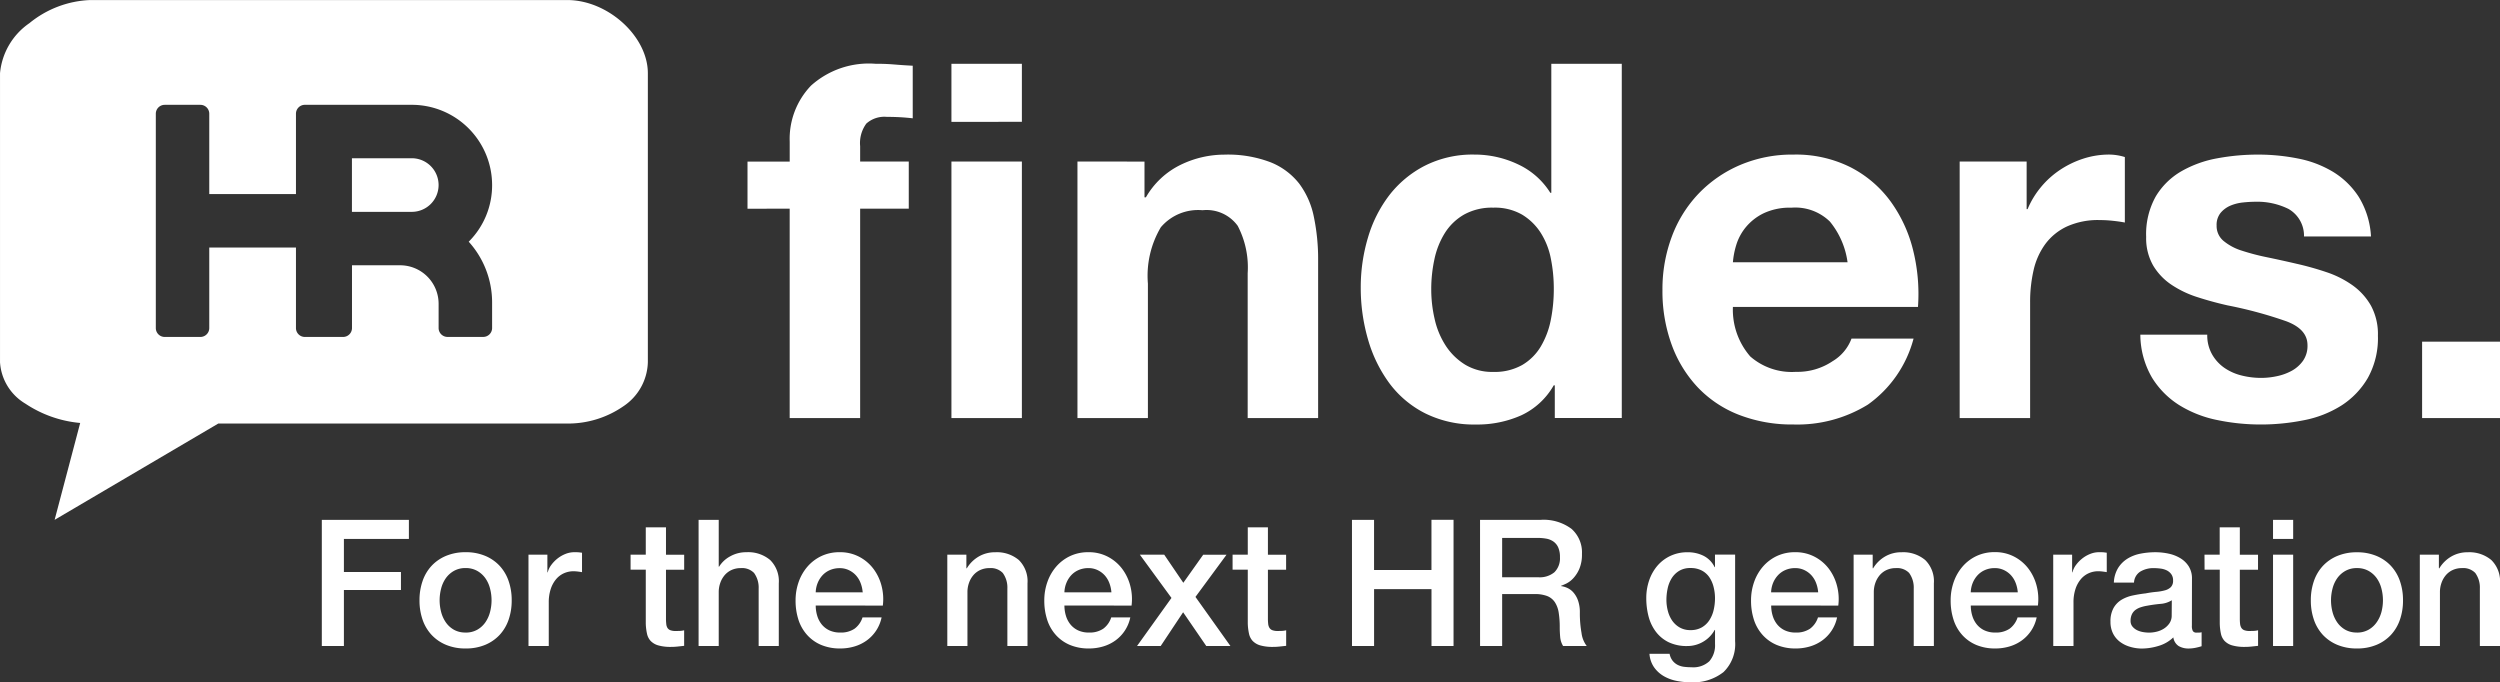
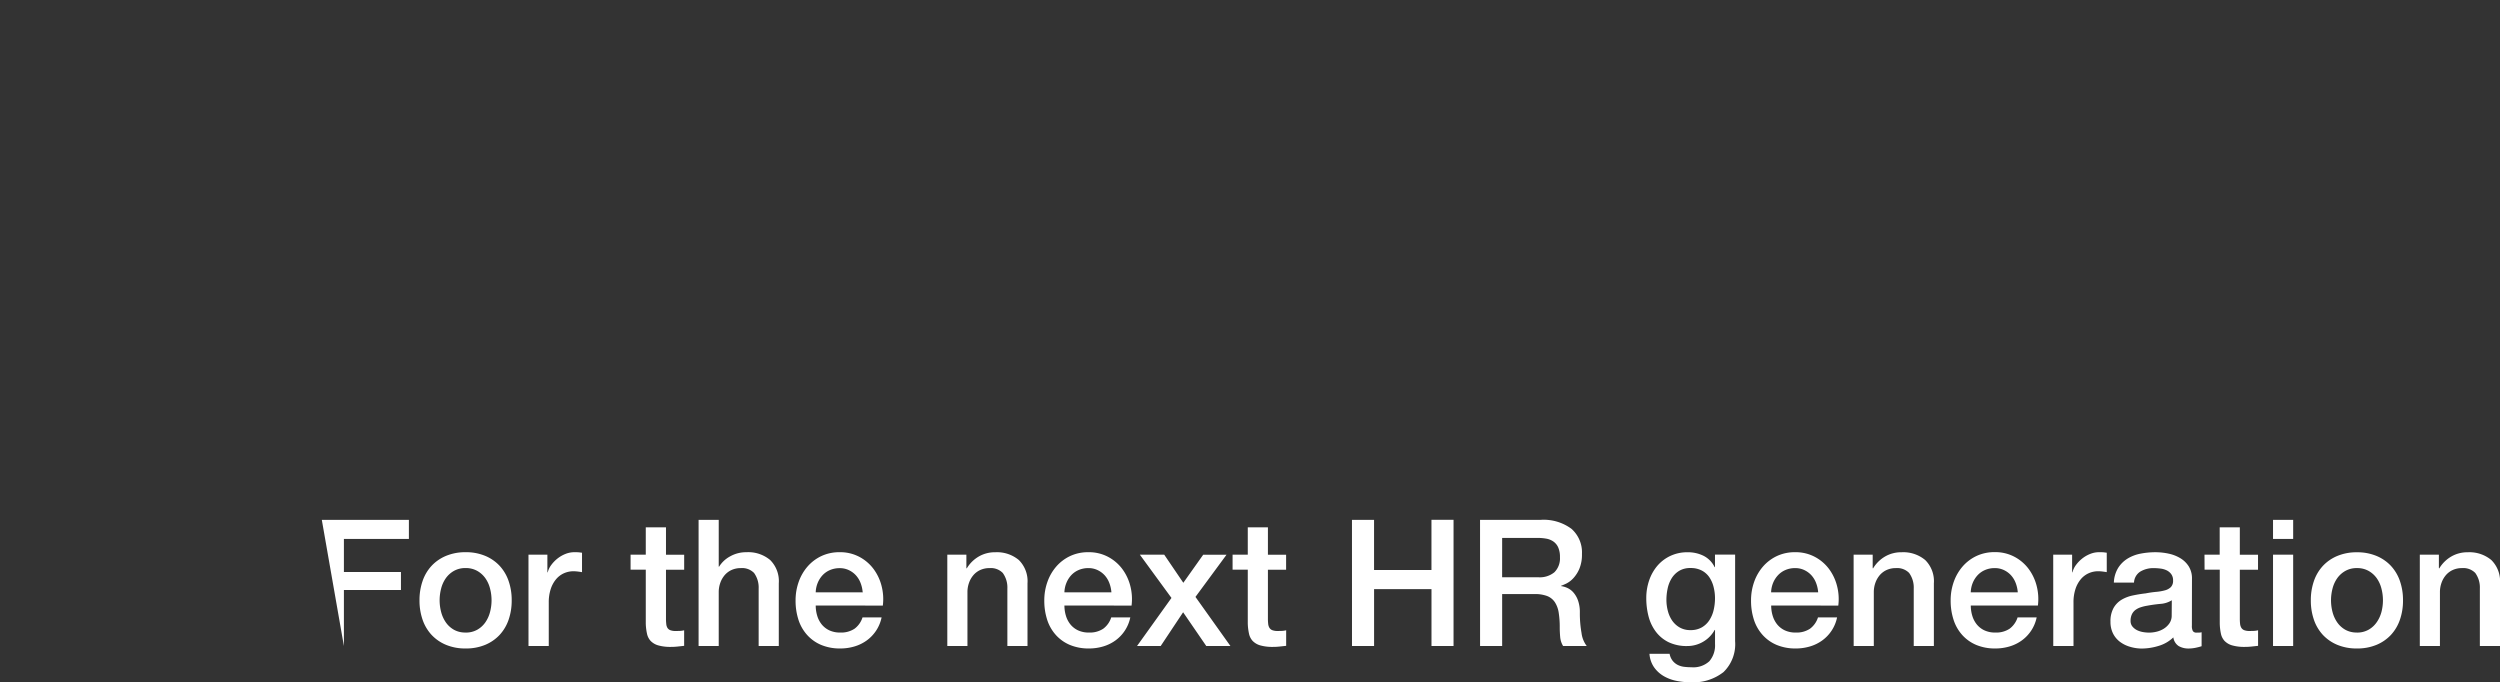
<svg xmlns="http://www.w3.org/2000/svg" width="175.901" height="48.001" viewBox="0 0 175.901 48.001">
  <rect x="0" y="0" width="175.901" height="48.001" fill="#333333" stroke="none" />
  <g id="Logo_HR_finders" data-name="Logo HR finders" transform="translate(-64 -34.318)">
-     <path id="Path_303" data-name="Path 303" d="M2.967-7.656V7.077H7.925V-7.656h3.421v-3.317H7.925v-1.082a2.315,2.315,0,0,1,.436-1.588,1.9,1.9,0,0,1,1.449-.471,15.235,15.235,0,0,1,1.815.1v-3.7Q11-17.745,10.334-17.8T9.007-17.85a6.083,6.083,0,0,0-4.538,1.536,5.408,5.408,0,0,0-1.5,3.945v1.4H0v3.317Zm11.381-3.317V7.077h4.957V-10.973Zm4.957-2.793V-17.85H14.348v4.085Zm3.91,2.793V7.077h4.957V-2.384a6.7,6.7,0,0,1,.908-3.962,3.435,3.435,0,0,1,2.933-1.2,2.7,2.7,0,0,1,2.479,1.1,6.325,6.325,0,0,1,.7,3.334V7.077h4.957v-11.1a14.547,14.547,0,0,0-.3-3.055,5.81,5.81,0,0,0-1.03-2.339,4.839,4.839,0,0,0-2.007-1.5,8.419,8.419,0,0,0-3.264-.541,7.067,7.067,0,0,0-3.072.716,5.688,5.688,0,0,0-2.444,2.287h-.1v-2.514ZM56.731-2A11.011,11.011,0,0,1,56.521.164a5.866,5.866,0,0,1-.7,1.868,3.713,3.713,0,0,1-1.309,1.309,3.932,3.932,0,0,1-2.042.489A3.684,3.684,0,0,1,50.5,3.324,4.355,4.355,0,0,1,49.137,2,5.72,5.72,0,0,1,48.352.129a9.191,9.191,0,0,1-.244-2.095,9.952,9.952,0,0,1,.227-2.147,5.709,5.709,0,0,1,.733-1.833,3.864,3.864,0,0,1,1.344-1.292,4.027,4.027,0,0,1,2.06-.489,3.837,3.837,0,0,1,2.025.489,4.029,4.029,0,0,1,1.309,1.274,5.247,5.247,0,0,1,.716,1.815A10.749,10.749,0,0,1,56.731-2Zm.07,6.773v2.3h4.713V-17.85H56.556v9.077h-.07A5.322,5.322,0,0,0,54.2-10.781a7.1,7.1,0,0,0-3.055-.681,7.425,7.425,0,0,0-3.491.786,7.485,7.485,0,0,0-2.5,2.077,9.119,9.119,0,0,0-1.5,2.985,12.183,12.183,0,0,0-.506,3.509,12.97,12.97,0,0,0,.506,3.631,9.665,9.665,0,0,0,1.5,3.09,7.148,7.148,0,0,0,2.531,2.13,7.717,7.717,0,0,0,3.561.785,7.6,7.6,0,0,0,3.194-.646,5.114,5.114,0,0,0,2.287-2.112ZM77.4-3.886H69.333a5.691,5.691,0,0,1,.227-1.187,3.645,3.645,0,0,1,.663-1.257,3.755,3.755,0,0,1,1.257-.995,4.313,4.313,0,0,1,1.972-.4,3.482,3.482,0,0,1,2.706.978A5.73,5.73,0,0,1,77.4-3.886ZM69.333-.744H82.355a12.742,12.742,0,0,0-.349-4.015A9.827,9.827,0,0,0,80.418-8.18a8.013,8.013,0,0,0-2.81-2.391,8.582,8.582,0,0,0-4.015-.89,9.348,9.348,0,0,0-3.753.733,8.873,8.873,0,0,0-2.915,2.007A8.848,8.848,0,0,0,65.039-5.7a10.527,10.527,0,0,0-.663,3.77,10.989,10.989,0,0,0,.646,3.84,8.721,8.721,0,0,0,1.833,3,7.985,7.985,0,0,0,2.9,1.938,10.309,10.309,0,0,0,3.84.681,9.454,9.454,0,0,0,5.237-1.4,8.284,8.284,0,0,0,3.212-4.643H77.677a3.114,3.114,0,0,1-1.327,1.588,4.419,4.419,0,0,1-2.583.751,4.432,4.432,0,0,1-3.212-1.082A5.012,5.012,0,0,1,69.333-.744ZM85.288-10.973V7.077h4.957V-1.058a9.977,9.977,0,0,1,.244-2.269,4.969,4.969,0,0,1,.82-1.833A3.991,3.991,0,0,1,92.829-6.4a5.281,5.281,0,0,1,2.3-.454,8.853,8.853,0,0,1,.943.052q.489.052.838.122v-4.608a3.866,3.866,0,0,0-1.082-.175,5.92,5.92,0,0,0-1.815.279,6.653,6.653,0,0,0-1.641.785,6.175,6.175,0,0,0-1.362,1.222,6.1,6.1,0,0,0-.943,1.554H90v-3.351ZM102.708,1.211H98a6.069,6.069,0,0,0,.82,3.02,5.99,5.99,0,0,0,1.92,1.938,8.109,8.109,0,0,0,2.671,1.047,14.956,14.956,0,0,0,3.072.314,15.36,15.36,0,0,0,3.02-.3,7.656,7.656,0,0,0,2.636-1.03A5.727,5.727,0,0,0,114,4.266a5.755,5.755,0,0,0,.716-2.985,4.2,4.2,0,0,0-.489-2.112,4.474,4.474,0,0,0-1.292-1.431,6.948,6.948,0,0,0-1.833-.925,20.942,20.942,0,0,0-2.112-.593q-1.047-.244-2.06-.454a15.929,15.929,0,0,1-1.8-.471,3.768,3.768,0,0,1-1.274-.681,1.359,1.359,0,0,1-.489-1.082,1.337,1.337,0,0,1,.279-.89,1.833,1.833,0,0,1,.681-.506,3.03,3.03,0,0,1,.89-.227,8.557,8.557,0,0,1,.908-.052,4.947,4.947,0,0,1,2.3.506A2.169,2.169,0,0,1,109.516-5.7h4.713a5.922,5.922,0,0,0-.855-2.775,5.65,5.65,0,0,0-1.8-1.763,7.526,7.526,0,0,0-2.461-.943,14.3,14.3,0,0,0-2.845-.279,15.5,15.5,0,0,0-2.863.262,7.883,7.883,0,0,0-2.514.908,5.018,5.018,0,0,0-1.8,1.763,5.43,5.43,0,0,0-.681,2.863A3.858,3.858,0,0,0,98.9-3.659,4.244,4.244,0,0,0,100.195-2.3a7.217,7.217,0,0,0,1.833.873q1.03.332,2.112.576A29.63,29.63,0,0,1,108.277.269q1.484.559,1.484,1.676a1.834,1.834,0,0,1-.314,1.1,2.381,2.381,0,0,1-.785.7,3.741,3.741,0,0,1-1.047.384,5.3,5.3,0,0,1-1.1.122,5.67,5.67,0,0,1-1.414-.175,3.667,3.667,0,0,1-1.2-.541,2.9,2.9,0,0,1-.855-.943A2.719,2.719,0,0,1,102.708,1.211Zm15.117.489V7.077h5.481V1.7Z" transform="translate(116.595 56.656)" fill="#fff" />
    <g id="Group_1" data-name="Group 1" transform="translate(64 34.319)">
-       <path id="Subtraction_4" data-name="Subtraction 4" d="M-1162.158-6348.422v0l1.8-6.819a8.278,8.278,0,0,1-3.856-1.359,3.653,3.653,0,0,1-1.785-2.91v-20.338a4.8,4.8,0,0,1,2.068-3.523,7.192,7.192,0,0,1,4.282-1.627h33.556c2.864,0,5.676,2.551,5.676,5.15v20.338a3.843,3.843,0,0,1-1.731,3.1,6.837,6.837,0,0,1-3.945,1.21h-24.549l-11.513,6.774Zm20.92-17.914h3.391a2.711,2.711,0,0,1,2.708,2.708v1.708a.626.626,0,0,0,.625.625H-1132a.626.626,0,0,0,.625-.625v-1.8a6.373,6.373,0,0,0-1.646-4.275,5.6,5.6,0,0,0,1.646-3.985,5.652,5.652,0,0,0-5.645-5.646h-7.531a.626.626,0,0,0-.625.625v5.655h-6.1V-6377a.626.626,0,0,0-.625-.625h-2.511a.626.626,0,0,0-.625.625v15.082a.626.626,0,0,0,.625.625h2.511a.626.626,0,0,0,.625-.625v-5.666h6.1v5.666a.626.626,0,0,0,.625.625h2.692a.626.626,0,0,0,.625-.625v-4.416Zm4.214-3.759h-4.214v-3.772h4.214a1.887,1.887,0,0,1,1.884,1.886A1.887,1.887,0,0,1-1137.024-6370.095Z" transform="translate(1166 6385)" fill="#fff" />
-     </g>
-     <path id="Path_304" data-name="Path 304" d="M.684-6.426H6.811v1.342H2.238V-2.76H6.252v1.268H2.238v3.94H.684ZM10.8,2.622a3.5,3.5,0,0,1-1.373-.255,2.929,2.929,0,0,1-1.019-.7A3,3,0,0,1,7.775.6,4.114,4.114,0,0,1,7.557-.771a4.075,4.075,0,0,1,.218-1.355,3,3,0,0,1,.634-1.069,2.929,2.929,0,0,1,1.019-.7A3.5,3.5,0,0,1,10.8-4.152a3.5,3.5,0,0,1,1.373.255,2.929,2.929,0,0,1,1.019.7,3,3,0,0,1,.634,1.069,4.075,4.075,0,0,1,.218,1.355A4.114,4.114,0,0,1,13.827.6a3,3,0,0,1-.634,1.069,2.929,2.929,0,0,1-1.019.7A3.5,3.5,0,0,1,10.8,2.622Zm0-1.119a1.626,1.626,0,0,0,.82-.2,1.729,1.729,0,0,0,.572-.522,2.278,2.278,0,0,0,.329-.727,3.253,3.253,0,0,0,.106-.827,3.277,3.277,0,0,0-.106-.82,2.2,2.2,0,0,0-.329-.727,1.756,1.756,0,0,0-.572-.516,1.626,1.626,0,0,0-.82-.2,1.626,1.626,0,0,0-.82.2,1.756,1.756,0,0,0-.572.516,2.2,2.2,0,0,0-.329.727,3.277,3.277,0,0,0-.106.82A3.253,3.253,0,0,0,9.08.056a2.278,2.278,0,0,0,.329.727,1.729,1.729,0,0,0,.572.522A1.626,1.626,0,0,0,10.8,1.5Zm4.425-5.481h1.33v1.243h.025a1.434,1.434,0,0,1,.242-.51,2.363,2.363,0,0,1,.435-.454,2.2,2.2,0,0,1,.566-.329,1.693,1.693,0,0,1,.634-.124,3.074,3.074,0,0,1,.342.012l.193.025v1.367q-.149-.025-.3-.044a2.555,2.555,0,0,0-.3-.019,1.629,1.629,0,0,0-.677.143,1.556,1.556,0,0,0-.553.423,2.071,2.071,0,0,0-.373.69,2.985,2.985,0,0,0-.137.945V2.448H15.226Zm7.184,0h1.069V-5.9H24.9v1.926h1.28v1.056H24.9V.509a3.421,3.421,0,0,0,.019.385A.665.665,0,0,0,25,1.168a.416.416,0,0,0,.205.168,1.009,1.009,0,0,0,.373.056q.149,0,.3-.006a1.481,1.481,0,0,0,.3-.044V2.436l-.46.05a4.163,4.163,0,0,1-.46.025,3.137,3.137,0,0,1-.9-.106,1.2,1.2,0,0,1-.534-.311,1.072,1.072,0,0,1-.261-.516A3.881,3.881,0,0,1,23.478.87V-2.921H22.409Zm4.785-2.448h1.417v3.294h.025a2.064,2.064,0,0,1,.777-.727,2.292,2.292,0,0,1,1.15-.292,2.4,2.4,0,0,1,1.665.547,2.093,2.093,0,0,1,.609,1.641V2.448H31.42V-1.591a1.746,1.746,0,0,0-.323-1.1,1.174,1.174,0,0,0-.932-.342,1.539,1.539,0,0,0-.646.131,1.4,1.4,0,0,0-.485.36A1.694,1.694,0,0,0,28.723-2a1.93,1.93,0,0,0-.112.659V2.448H27.194Zm11.546,5.1a2.285,2.285,0,0,0-.143-.646,1.722,1.722,0,0,0-.323-.541,1.6,1.6,0,0,0-.5-.373,1.465,1.465,0,0,0-.653-.143,1.7,1.7,0,0,0-.677.131,1.549,1.549,0,0,0-.522.36A1.783,1.783,0,0,0,35.578-2a1.886,1.886,0,0,0-.143.671ZM35.435-.4a2.468,2.468,0,0,0,.106.721,1.776,1.776,0,0,0,.317.609,1.528,1.528,0,0,0,.534.416,1.763,1.763,0,0,0,.771.155,1.7,1.7,0,0,0,1-.267,1.58,1.58,0,0,0,.566-.8h1.342a2.672,2.672,0,0,1-.385.932,2.681,2.681,0,0,1-.659.69,2.843,2.843,0,0,1-.864.423,3.477,3.477,0,0,1-1,.143,3.4,3.4,0,0,1-1.342-.249,2.775,2.775,0,0,1-.988-.7A2.954,2.954,0,0,1,34.223.609a4.342,4.342,0,0,1-.205-1.367,3.868,3.868,0,0,1,.217-1.3,3.325,3.325,0,0,1,.621-1.081,2.972,2.972,0,0,1,.976-.74,2.959,2.959,0,0,1,1.293-.273,2.88,2.88,0,0,1,1.361.317,2.986,2.986,0,0,1,1,.839,3.4,3.4,0,0,1,.578,1.2,3.676,3.676,0,0,1,.093,1.4Zm9.259-3.579h1.342v.945l.025.025a2.376,2.376,0,0,1,.845-.839,2.252,2.252,0,0,1,1.156-.3,2.4,2.4,0,0,1,1.665.547,2.093,2.093,0,0,1,.609,1.641V2.448H48.92V-1.591a1.746,1.746,0,0,0-.323-1.1,1.174,1.174,0,0,0-.932-.342,1.539,1.539,0,0,0-.646.131,1.4,1.4,0,0,0-.485.36A1.694,1.694,0,0,0,46.223-2a1.93,1.93,0,0,0-.112.659V2.448H44.694ZM56.24-1.33a2.285,2.285,0,0,0-.143-.646,1.722,1.722,0,0,0-.323-.541,1.6,1.6,0,0,0-.5-.373,1.465,1.465,0,0,0-.653-.143,1.7,1.7,0,0,0-.677.131,1.549,1.549,0,0,0-.522.36A1.783,1.783,0,0,0,53.077-2a1.886,1.886,0,0,0-.143.671ZM52.934-.4a2.468,2.468,0,0,0,.106.721,1.776,1.776,0,0,0,.317.609,1.528,1.528,0,0,0,.534.416,1.763,1.763,0,0,0,.771.155,1.7,1.7,0,0,0,1-.267,1.58,1.58,0,0,0,.566-.8H57.57a2.672,2.672,0,0,1-.385.932,2.681,2.681,0,0,1-.659.69,2.843,2.843,0,0,1-.864.423,3.477,3.477,0,0,1-1,.143,3.4,3.4,0,0,1-1.342-.249,2.775,2.775,0,0,1-.988-.7A2.954,2.954,0,0,1,51.723.609a4.342,4.342,0,0,1-.205-1.367,3.868,3.868,0,0,1,.218-1.3,3.325,3.325,0,0,1,.621-1.081,2.972,2.972,0,0,1,.976-.74,2.959,2.959,0,0,1,1.293-.273,2.88,2.88,0,0,1,1.361.317,2.986,2.986,0,0,1,1,.839,3.4,3.4,0,0,1,.578,1.2,3.676,3.676,0,0,1,.093,1.4Zm7.532-.534L58.241-3.978h1.715L61.3-2l1.4-1.976h1.641l-2.187,2.97,2.461,3.455h-1.7L61.286.074,59.708,2.448H58.043Zm4.3-3.045h1.069V-5.9h1.417v1.926h1.28v1.056h-1.28V.509a3.422,3.422,0,0,0,.019.385.665.665,0,0,0,.087.273.416.416,0,0,0,.205.168,1.009,1.009,0,0,0,.373.056q.149,0,.3-.006a1.481,1.481,0,0,0,.3-.044V2.436l-.46.05a4.162,4.162,0,0,1-.46.025,3.136,3.136,0,0,1-.9-.106,1.2,1.2,0,0,1-.534-.311,1.072,1.072,0,0,1-.261-.516A3.881,3.881,0,0,1,65.835.87V-2.921H64.766Zm8.4-2.448h1.554V-2.9h4.039v-3.53h1.554V2.448H78.761v-4H74.722v4H73.168Zm9.011,0h4.238a3.288,3.288,0,0,1,2.2.634,2.209,2.209,0,0,1,.733,1.765,2.577,2.577,0,0,1-.186,1.05,2.292,2.292,0,0,1-.435.671,1.7,1.7,0,0,1-.491.367q-.242.112-.354.149v.025a1.585,1.585,0,0,1,.429.124,1.265,1.265,0,0,1,.429.317,1.726,1.726,0,0,1,.329.566,2.5,2.5,0,0,1,.131.87,7.873,7.873,0,0,0,.118,1.423,1.872,1.872,0,0,0,.367.914H88.021a1.45,1.45,0,0,1-.205-.634q-.031-.348-.031-.671A6.4,6.4,0,0,0,87.71.093a1.831,1.831,0,0,0-.273-.733,1.157,1.157,0,0,0-.541-.429,2.386,2.386,0,0,0-.876-.137H83.733V2.448H82.179Zm1.554,4.039h2.548a1.617,1.617,0,0,0,1.131-.354A1.374,1.374,0,0,0,87.8-3.8a1.644,1.644,0,0,0-.124-.69,1,1,0,0,0-.342-.416,1.256,1.256,0,0,0-.5-.2,3.3,3.3,0,0,0-.578-.05H83.733Zm16.393,4.5a2.735,2.735,0,0,1-.814,2.169A3.445,3.445,0,0,1,96.969,5a4.9,4.9,0,0,1-.976-.1,2.9,2.9,0,0,1-.895-.336,2.157,2.157,0,0,1-.677-.621,1.889,1.889,0,0,1-.323-.945h1.417a1.134,1.134,0,0,0,.211.485,1.089,1.089,0,0,0,.354.292,1.347,1.347,0,0,0,.454.137,4.21,4.21,0,0,0,.522.031,1.652,1.652,0,0,0,1.255-.423,1.712,1.712,0,0,0,.4-1.218V1.317h-.025a2.155,2.155,0,0,1-.814.833,2.185,2.185,0,0,1-1.112.3,2.936,2.936,0,0,1-1.311-.267,2.494,2.494,0,0,1-.895-.733A3.047,3.047,0,0,1,94.036.373a5.073,5.073,0,0,1-.162-1.305,3.792,3.792,0,0,1,.2-1.23,3.137,3.137,0,0,1,.572-1.025,2.738,2.738,0,0,1,.914-.7,2.781,2.781,0,0,1,1.224-.261A2.466,2.466,0,0,1,97.9-3.9a1.729,1.729,0,0,1,.783.8h.025v-.882h1.417ZM96.982,1.33a1.563,1.563,0,0,0,.8-.193,1.573,1.573,0,0,0,.534-.51,2.243,2.243,0,0,0,.3-.721,3.609,3.609,0,0,0,.093-.814,3.171,3.171,0,0,0-.1-.8,2.138,2.138,0,0,0-.3-.684,1.472,1.472,0,0,0-.534-.472,1.669,1.669,0,0,0-.789-.174,1.491,1.491,0,0,0-.8.2,1.593,1.593,0,0,0-.522.516,2.226,2.226,0,0,0-.286.721,3.8,3.8,0,0,0-.087.8,3.049,3.049,0,0,0,.1.777,2.145,2.145,0,0,0,.3.677,1.625,1.625,0,0,0,.522.485A1.482,1.482,0,0,0,96.982,1.33Zm8.986-2.66a2.285,2.285,0,0,0-.143-.646,1.722,1.722,0,0,0-.323-.541,1.6,1.6,0,0,0-.5-.373,1.465,1.465,0,0,0-.652-.143,1.7,1.7,0,0,0-.677.131,1.549,1.549,0,0,0-.522.36A1.782,1.782,0,0,0,102.8-2a1.886,1.886,0,0,0-.143.671ZM102.662-.4a2.468,2.468,0,0,0,.106.721,1.777,1.777,0,0,0,.317.609,1.528,1.528,0,0,0,.534.416,1.763,1.763,0,0,0,.771.155,1.7,1.7,0,0,0,1-.267,1.579,1.579,0,0,0,.566-.8H107.3a2.672,2.672,0,0,1-.385.932,2.681,2.681,0,0,1-.659.69,2.843,2.843,0,0,1-.864.423,3.477,3.477,0,0,1-1,.143,3.4,3.4,0,0,1-1.342-.249,2.775,2.775,0,0,1-.988-.7A2.953,2.953,0,0,1,101.45.609a4.342,4.342,0,0,1-.205-1.367,3.868,3.868,0,0,1,.217-1.3,3.325,3.325,0,0,1,.621-1.081,2.972,2.972,0,0,1,.976-.74,2.959,2.959,0,0,1,1.293-.273,2.88,2.88,0,0,1,1.361.317,2.986,2.986,0,0,1,1,.839,3.4,3.4,0,0,1,.578,1.2,3.677,3.677,0,0,1,.093,1.4Zm5.8-3.579h1.342v.945l.025.025a2.376,2.376,0,0,1,.845-.839,2.252,2.252,0,0,1,1.156-.3A2.4,2.4,0,0,1,113.5-3.6a2.093,2.093,0,0,1,.609,1.641V2.448h-1.417V-1.591a1.746,1.746,0,0,0-.323-1.1,1.174,1.174,0,0,0-.932-.342,1.539,1.539,0,0,0-.646.131,1.4,1.4,0,0,0-.485.36,1.694,1.694,0,0,0-.311.541,1.93,1.93,0,0,0-.112.659V2.448h-1.417ZM120.012-1.33a2.285,2.285,0,0,0-.143-.646,1.722,1.722,0,0,0-.323-.541,1.6,1.6,0,0,0-.5-.373,1.465,1.465,0,0,0-.652-.143,1.7,1.7,0,0,0-.677.131,1.549,1.549,0,0,0-.522.36,1.782,1.782,0,0,0-.348.541,1.886,1.886,0,0,0-.143.671ZM116.706-.4a2.468,2.468,0,0,0,.106.721,1.777,1.777,0,0,0,.317.609,1.527,1.527,0,0,0,.534.416,1.763,1.763,0,0,0,.771.155,1.7,1.7,0,0,0,1-.267,1.58,1.58,0,0,0,.566-.8h1.342a2.672,2.672,0,0,1-.385.932,2.681,2.681,0,0,1-.659.69,2.843,2.843,0,0,1-.864.423,3.477,3.477,0,0,1-1,.143,3.4,3.4,0,0,1-1.342-.249,2.775,2.775,0,0,1-.988-.7,2.953,2.953,0,0,1-.609-1.069,4.342,4.342,0,0,1-.205-1.367,3.868,3.868,0,0,1,.217-1.3,3.325,3.325,0,0,1,.621-1.081,2.972,2.972,0,0,1,.976-.74,2.959,2.959,0,0,1,1.293-.273,2.88,2.88,0,0,1,1.361.317,2.986,2.986,0,0,1,1,.839,3.4,3.4,0,0,1,.578,1.2,3.677,3.677,0,0,1,.093,1.4Zm5.8-3.579h1.33v1.243h.025a1.434,1.434,0,0,1,.242-.51,2.363,2.363,0,0,1,.435-.454,2.2,2.2,0,0,1,.566-.329,1.693,1.693,0,0,1,.634-.124,3.074,3.074,0,0,1,.342.012l.193.025v1.367q-.149-.025-.3-.044a2.555,2.555,0,0,0-.3-.019,1.629,1.629,0,0,0-.677.143,1.556,1.556,0,0,0-.553.423,2.071,2.071,0,0,0-.373.69,2.985,2.985,0,0,0-.137.945V2.448H122.51Zm9.757,5a.752.752,0,0,0,.068.373.288.288,0,0,0,.267.112h.149a.929.929,0,0,0,.2-.025v.982q-.075.025-.193.056t-.242.056q-.124.025-.249.037t-.211.012a1.366,1.366,0,0,1-.721-.174.867.867,0,0,1-.373-.609,2.506,2.506,0,0,1-1.038.6,4.087,4.087,0,0,1-1.187.186A2.911,2.911,0,0,1,127.9,2.5a2.185,2.185,0,0,1-.7-.348,1.668,1.668,0,0,1-.485-.584,1.8,1.8,0,0,1-.18-.827,1.909,1.909,0,0,1,.217-.969,1.611,1.611,0,0,1,.572-.584,2.582,2.582,0,0,1,.8-.3q.441-.093.889-.143a7.27,7.27,0,0,1,.733-.106,3.441,3.441,0,0,0,.615-.106.942.942,0,0,0,.423-.23.633.633,0,0,0,.155-.466.726.726,0,0,0-.13-.447.876.876,0,0,0-.323-.267A1.4,1.4,0,0,0,130.054-3a3.436,3.436,0,0,0-.447-.031,1.78,1.78,0,0,0-.982.249.97.97,0,0,0-.435.771h-1.417a2.133,2.133,0,0,1,.3-1.032,2.061,2.061,0,0,1,.665-.659,2.72,2.72,0,0,1,.914-.348,5.439,5.439,0,0,1,1.044-.1,4.4,4.4,0,0,1,.932.1,2.648,2.648,0,0,1,.827.323,1.79,1.79,0,0,1,.59.578,1.586,1.586,0,0,1,.224.864ZM130.85-.771a1.72,1.72,0,0,1-.8.255q-.472.044-.945.131a3.028,3.028,0,0,0-.435.106,1.31,1.31,0,0,0-.373.186.819.819,0,0,0-.255.311,1.063,1.063,0,0,0-.093.466.6.6,0,0,0,.137.4.993.993,0,0,0,.329.255,1.525,1.525,0,0,0,.423.131,2.623,2.623,0,0,0,.416.037,2.307,2.307,0,0,0,.51-.062,1.7,1.7,0,0,0,.516-.211,1.358,1.358,0,0,0,.4-.379.959.959,0,0,0,.162-.566Zm2.3-3.207h1.069V-5.9h1.417v1.926h1.28v1.056h-1.28V.509a3.424,3.424,0,0,0,.019.385.665.665,0,0,0,.087.273.416.416,0,0,0,.205.168,1.009,1.009,0,0,0,.373.056q.149,0,.3-.006a1.481,1.481,0,0,0,.3-.044V2.436l-.46.05a4.163,4.163,0,0,1-.46.025,3.136,3.136,0,0,1-.9-.106,1.2,1.2,0,0,1-.534-.311,1.072,1.072,0,0,1-.261-.516,3.882,3.882,0,0,1-.081-.708V-2.921h-1.069Zm4.822-2.448h1.417v1.342h-1.417Zm0,2.448h1.417V2.448h-1.417Zm5.9,6.6a3.5,3.5,0,0,1-1.373-.255,2.929,2.929,0,0,1-1.019-.7A3,3,0,0,1,140.849.6a4.114,4.114,0,0,1-.217-1.367,4.075,4.075,0,0,1,.217-1.355,3,3,0,0,1,.634-1.069,2.929,2.929,0,0,1,1.019-.7,3.5,3.5,0,0,1,1.373-.255,3.5,3.5,0,0,1,1.373.255,2.929,2.929,0,0,1,1.019.7,3,3,0,0,1,.634,1.069,4.075,4.075,0,0,1,.217,1.355A4.114,4.114,0,0,1,146.9.6a3,3,0,0,1-.634,1.069,2.929,2.929,0,0,1-1.019.7A3.5,3.5,0,0,1,143.875,2.622Zm0-1.119a1.626,1.626,0,0,0,.82-.2,1.729,1.729,0,0,0,.572-.522A2.278,2.278,0,0,0,145.6.056a3.253,3.253,0,0,0,.106-.827,3.277,3.277,0,0,0-.106-.82,2.2,2.2,0,0,0-.329-.727,1.756,1.756,0,0,0-.572-.516,1.626,1.626,0,0,0-.82-.2,1.625,1.625,0,0,0-.82.2,1.756,1.756,0,0,0-.572.516,2.2,2.2,0,0,0-.329.727,3.277,3.277,0,0,0-.106.82,3.253,3.253,0,0,0,.106.827,2.278,2.278,0,0,0,.329.727,1.729,1.729,0,0,0,.572.522A1.625,1.625,0,0,0,143.875,1.5ZM148.3-3.978h1.342v.945l.025.025a2.376,2.376,0,0,1,.845-.839,2.252,2.252,0,0,1,1.156-.3,2.4,2.4,0,0,1,1.665.547,2.093,2.093,0,0,1,.609,1.641V2.448h-1.417V-1.591a1.746,1.746,0,0,0-.323-1.1,1.174,1.174,0,0,0-.932-.342,1.539,1.539,0,0,0-.646.131,1.4,1.4,0,0,0-.485.36,1.694,1.694,0,0,0-.311.541,1.93,1.93,0,0,0-.112.659V2.448H148.3Z" transform="translate(85.959 77.323)" fill="#fff" />
+       </g>
+     <path id="Path_304" data-name="Path 304" d="M.684-6.426H6.811v1.342H2.238V-2.76H6.252v1.268H2.238v3.94ZM10.8,2.622a3.5,3.5,0,0,1-1.373-.255,2.929,2.929,0,0,1-1.019-.7A3,3,0,0,1,7.775.6,4.114,4.114,0,0,1,7.557-.771a4.075,4.075,0,0,1,.218-1.355,3,3,0,0,1,.634-1.069,2.929,2.929,0,0,1,1.019-.7A3.5,3.5,0,0,1,10.8-4.152a3.5,3.5,0,0,1,1.373.255,2.929,2.929,0,0,1,1.019.7,3,3,0,0,1,.634,1.069,4.075,4.075,0,0,1,.218,1.355A4.114,4.114,0,0,1,13.827.6a3,3,0,0,1-.634,1.069,2.929,2.929,0,0,1-1.019.7A3.5,3.5,0,0,1,10.8,2.622Zm0-1.119a1.626,1.626,0,0,0,.82-.2,1.729,1.729,0,0,0,.572-.522,2.278,2.278,0,0,0,.329-.727,3.253,3.253,0,0,0,.106-.827,3.277,3.277,0,0,0-.106-.82,2.2,2.2,0,0,0-.329-.727,1.756,1.756,0,0,0-.572-.516,1.626,1.626,0,0,0-.82-.2,1.626,1.626,0,0,0-.82.2,1.756,1.756,0,0,0-.572.516,2.2,2.2,0,0,0-.329.727,3.277,3.277,0,0,0-.106.82A3.253,3.253,0,0,0,9.08.056a2.278,2.278,0,0,0,.329.727,1.729,1.729,0,0,0,.572.522A1.626,1.626,0,0,0,10.8,1.5Zm4.425-5.481h1.33v1.243h.025a1.434,1.434,0,0,1,.242-.51,2.363,2.363,0,0,1,.435-.454,2.2,2.2,0,0,1,.566-.329,1.693,1.693,0,0,1,.634-.124,3.074,3.074,0,0,1,.342.012l.193.025v1.367q-.149-.025-.3-.044a2.555,2.555,0,0,0-.3-.019,1.629,1.629,0,0,0-.677.143,1.556,1.556,0,0,0-.553.423,2.071,2.071,0,0,0-.373.69,2.985,2.985,0,0,0-.137.945V2.448H15.226Zm7.184,0h1.069V-5.9H24.9v1.926h1.28v1.056H24.9V.509a3.421,3.421,0,0,0,.019.385A.665.665,0,0,0,25,1.168a.416.416,0,0,0,.205.168,1.009,1.009,0,0,0,.373.056q.149,0,.3-.006a1.481,1.481,0,0,0,.3-.044V2.436l-.46.05a4.163,4.163,0,0,1-.46.025,3.137,3.137,0,0,1-.9-.106,1.2,1.2,0,0,1-.534-.311,1.072,1.072,0,0,1-.261-.516A3.881,3.881,0,0,1,23.478.87V-2.921H22.409Zm4.785-2.448h1.417v3.294h.025a2.064,2.064,0,0,1,.777-.727,2.292,2.292,0,0,1,1.15-.292,2.4,2.4,0,0,1,1.665.547,2.093,2.093,0,0,1,.609,1.641V2.448H31.42V-1.591a1.746,1.746,0,0,0-.323-1.1,1.174,1.174,0,0,0-.932-.342,1.539,1.539,0,0,0-.646.131,1.4,1.4,0,0,0-.485.36A1.694,1.694,0,0,0,28.723-2a1.93,1.93,0,0,0-.112.659V2.448H27.194Zm11.546,5.1a2.285,2.285,0,0,0-.143-.646,1.722,1.722,0,0,0-.323-.541,1.6,1.6,0,0,0-.5-.373,1.465,1.465,0,0,0-.653-.143,1.7,1.7,0,0,0-.677.131,1.549,1.549,0,0,0-.522.36A1.783,1.783,0,0,0,35.578-2a1.886,1.886,0,0,0-.143.671ZM35.435-.4a2.468,2.468,0,0,0,.106.721,1.776,1.776,0,0,0,.317.609,1.528,1.528,0,0,0,.534.416,1.763,1.763,0,0,0,.771.155,1.7,1.7,0,0,0,1-.267,1.58,1.58,0,0,0,.566-.8h1.342a2.672,2.672,0,0,1-.385.932,2.681,2.681,0,0,1-.659.69,2.843,2.843,0,0,1-.864.423,3.477,3.477,0,0,1-1,.143,3.4,3.4,0,0,1-1.342-.249,2.775,2.775,0,0,1-.988-.7A2.954,2.954,0,0,1,34.223.609a4.342,4.342,0,0,1-.205-1.367,3.868,3.868,0,0,1,.217-1.3,3.325,3.325,0,0,1,.621-1.081,2.972,2.972,0,0,1,.976-.74,2.959,2.959,0,0,1,1.293-.273,2.88,2.88,0,0,1,1.361.317,2.986,2.986,0,0,1,1,.839,3.4,3.4,0,0,1,.578,1.2,3.676,3.676,0,0,1,.093,1.4Zm9.259-3.579h1.342v.945l.025.025a2.376,2.376,0,0,1,.845-.839,2.252,2.252,0,0,1,1.156-.3,2.4,2.4,0,0,1,1.665.547,2.093,2.093,0,0,1,.609,1.641V2.448H48.92V-1.591a1.746,1.746,0,0,0-.323-1.1,1.174,1.174,0,0,0-.932-.342,1.539,1.539,0,0,0-.646.131,1.4,1.4,0,0,0-.485.36A1.694,1.694,0,0,0,46.223-2a1.93,1.93,0,0,0-.112.659V2.448H44.694ZM56.24-1.33a2.285,2.285,0,0,0-.143-.646,1.722,1.722,0,0,0-.323-.541,1.6,1.6,0,0,0-.5-.373,1.465,1.465,0,0,0-.653-.143,1.7,1.7,0,0,0-.677.131,1.549,1.549,0,0,0-.522.36A1.783,1.783,0,0,0,53.077-2a1.886,1.886,0,0,0-.143.671ZM52.934-.4a2.468,2.468,0,0,0,.106.721,1.776,1.776,0,0,0,.317.609,1.528,1.528,0,0,0,.534.416,1.763,1.763,0,0,0,.771.155,1.7,1.7,0,0,0,1-.267,1.58,1.58,0,0,0,.566-.8H57.57a2.672,2.672,0,0,1-.385.932,2.681,2.681,0,0,1-.659.69,2.843,2.843,0,0,1-.864.423,3.477,3.477,0,0,1-1,.143,3.4,3.4,0,0,1-1.342-.249,2.775,2.775,0,0,1-.988-.7A2.954,2.954,0,0,1,51.723.609a4.342,4.342,0,0,1-.205-1.367,3.868,3.868,0,0,1,.218-1.3,3.325,3.325,0,0,1,.621-1.081,2.972,2.972,0,0,1,.976-.74,2.959,2.959,0,0,1,1.293-.273,2.88,2.88,0,0,1,1.361.317,2.986,2.986,0,0,1,1,.839,3.4,3.4,0,0,1,.578,1.2,3.676,3.676,0,0,1,.093,1.4Zm7.532-.534L58.241-3.978h1.715L61.3-2l1.4-1.976h1.641l-2.187,2.97,2.461,3.455h-1.7L61.286.074,59.708,2.448H58.043Zm4.3-3.045h1.069V-5.9h1.417v1.926h1.28v1.056h-1.28V.509a3.422,3.422,0,0,0,.019.385.665.665,0,0,0,.087.273.416.416,0,0,0,.205.168,1.009,1.009,0,0,0,.373.056q.149,0,.3-.006a1.481,1.481,0,0,0,.3-.044V2.436l-.46.05a4.162,4.162,0,0,1-.46.025,3.136,3.136,0,0,1-.9-.106,1.2,1.2,0,0,1-.534-.311,1.072,1.072,0,0,1-.261-.516A3.881,3.881,0,0,1,65.835.87V-2.921H64.766Zm8.4-2.448h1.554V-2.9h4.039v-3.53h1.554V2.448H78.761v-4H74.722v4H73.168Zm9.011,0h4.238a3.288,3.288,0,0,1,2.2.634,2.209,2.209,0,0,1,.733,1.765,2.577,2.577,0,0,1-.186,1.05,2.292,2.292,0,0,1-.435.671,1.7,1.7,0,0,1-.491.367q-.242.112-.354.149v.025a1.585,1.585,0,0,1,.429.124,1.265,1.265,0,0,1,.429.317,1.726,1.726,0,0,1,.329.566,2.5,2.5,0,0,1,.131.87,7.873,7.873,0,0,0,.118,1.423,1.872,1.872,0,0,0,.367.914H88.021a1.45,1.45,0,0,1-.205-.634q-.031-.348-.031-.671A6.4,6.4,0,0,0,87.71.093a1.831,1.831,0,0,0-.273-.733,1.157,1.157,0,0,0-.541-.429,2.386,2.386,0,0,0-.876-.137H83.733V2.448H82.179Zm1.554,4.039h2.548a1.617,1.617,0,0,0,1.131-.354A1.374,1.374,0,0,0,87.8-3.8a1.644,1.644,0,0,0-.124-.69,1,1,0,0,0-.342-.416,1.256,1.256,0,0,0-.5-.2,3.3,3.3,0,0,0-.578-.05H83.733Zm16.393,4.5a2.735,2.735,0,0,1-.814,2.169A3.445,3.445,0,0,1,96.969,5a4.9,4.9,0,0,1-.976-.1,2.9,2.9,0,0,1-.895-.336,2.157,2.157,0,0,1-.677-.621,1.889,1.889,0,0,1-.323-.945h1.417a1.134,1.134,0,0,0,.211.485,1.089,1.089,0,0,0,.354.292,1.347,1.347,0,0,0,.454.137,4.21,4.21,0,0,0,.522.031,1.652,1.652,0,0,0,1.255-.423,1.712,1.712,0,0,0,.4-1.218V1.317h-.025a2.155,2.155,0,0,1-.814.833,2.185,2.185,0,0,1-1.112.3,2.936,2.936,0,0,1-1.311-.267,2.494,2.494,0,0,1-.895-.733A3.047,3.047,0,0,1,94.036.373a5.073,5.073,0,0,1-.162-1.305,3.792,3.792,0,0,1,.2-1.23,3.137,3.137,0,0,1,.572-1.025,2.738,2.738,0,0,1,.914-.7,2.781,2.781,0,0,1,1.224-.261A2.466,2.466,0,0,1,97.9-3.9a1.729,1.729,0,0,1,.783.8h.025v-.882h1.417ZM96.982,1.33a1.563,1.563,0,0,0,.8-.193,1.573,1.573,0,0,0,.534-.51,2.243,2.243,0,0,0,.3-.721,3.609,3.609,0,0,0,.093-.814,3.171,3.171,0,0,0-.1-.8,2.138,2.138,0,0,0-.3-.684,1.472,1.472,0,0,0-.534-.472,1.669,1.669,0,0,0-.789-.174,1.491,1.491,0,0,0-.8.2,1.593,1.593,0,0,0-.522.516,2.226,2.226,0,0,0-.286.721,3.8,3.8,0,0,0-.087.8,3.049,3.049,0,0,0,.1.777,2.145,2.145,0,0,0,.3.677,1.625,1.625,0,0,0,.522.485A1.482,1.482,0,0,0,96.982,1.33Zm8.986-2.66a2.285,2.285,0,0,0-.143-.646,1.722,1.722,0,0,0-.323-.541,1.6,1.6,0,0,0-.5-.373,1.465,1.465,0,0,0-.652-.143,1.7,1.7,0,0,0-.677.131,1.549,1.549,0,0,0-.522.36A1.782,1.782,0,0,0,102.8-2a1.886,1.886,0,0,0-.143.671ZM102.662-.4a2.468,2.468,0,0,0,.106.721,1.777,1.777,0,0,0,.317.609,1.528,1.528,0,0,0,.534.416,1.763,1.763,0,0,0,.771.155,1.7,1.7,0,0,0,1-.267,1.579,1.579,0,0,0,.566-.8H107.3a2.672,2.672,0,0,1-.385.932,2.681,2.681,0,0,1-.659.69,2.843,2.843,0,0,1-.864.423,3.477,3.477,0,0,1-1,.143,3.4,3.4,0,0,1-1.342-.249,2.775,2.775,0,0,1-.988-.7A2.953,2.953,0,0,1,101.45.609a4.342,4.342,0,0,1-.205-1.367,3.868,3.868,0,0,1,.217-1.3,3.325,3.325,0,0,1,.621-1.081,2.972,2.972,0,0,1,.976-.74,2.959,2.959,0,0,1,1.293-.273,2.88,2.88,0,0,1,1.361.317,2.986,2.986,0,0,1,1,.839,3.4,3.4,0,0,1,.578,1.2,3.677,3.677,0,0,1,.093,1.4Zm5.8-3.579h1.342v.945l.025.025a2.376,2.376,0,0,1,.845-.839,2.252,2.252,0,0,1,1.156-.3A2.4,2.4,0,0,1,113.5-3.6a2.093,2.093,0,0,1,.609,1.641V2.448h-1.417V-1.591a1.746,1.746,0,0,0-.323-1.1,1.174,1.174,0,0,0-.932-.342,1.539,1.539,0,0,0-.646.131,1.4,1.4,0,0,0-.485.36,1.694,1.694,0,0,0-.311.541,1.93,1.93,0,0,0-.112.659V2.448h-1.417ZM120.012-1.33a2.285,2.285,0,0,0-.143-.646,1.722,1.722,0,0,0-.323-.541,1.6,1.6,0,0,0-.5-.373,1.465,1.465,0,0,0-.652-.143,1.7,1.7,0,0,0-.677.131,1.549,1.549,0,0,0-.522.36,1.782,1.782,0,0,0-.348.541,1.886,1.886,0,0,0-.143.671ZM116.706-.4a2.468,2.468,0,0,0,.106.721,1.777,1.777,0,0,0,.317.609,1.527,1.527,0,0,0,.534.416,1.763,1.763,0,0,0,.771.155,1.7,1.7,0,0,0,1-.267,1.58,1.58,0,0,0,.566-.8h1.342a2.672,2.672,0,0,1-.385.932,2.681,2.681,0,0,1-.659.69,2.843,2.843,0,0,1-.864.423,3.477,3.477,0,0,1-1,.143,3.4,3.4,0,0,1-1.342-.249,2.775,2.775,0,0,1-.988-.7,2.953,2.953,0,0,1-.609-1.069,4.342,4.342,0,0,1-.205-1.367,3.868,3.868,0,0,1,.217-1.3,3.325,3.325,0,0,1,.621-1.081,2.972,2.972,0,0,1,.976-.74,2.959,2.959,0,0,1,1.293-.273,2.88,2.88,0,0,1,1.361.317,2.986,2.986,0,0,1,1,.839,3.4,3.4,0,0,1,.578,1.2,3.677,3.677,0,0,1,.093,1.4Zm5.8-3.579h1.33v1.243h.025a1.434,1.434,0,0,1,.242-.51,2.363,2.363,0,0,1,.435-.454,2.2,2.2,0,0,1,.566-.329,1.693,1.693,0,0,1,.634-.124,3.074,3.074,0,0,1,.342.012l.193.025v1.367q-.149-.025-.3-.044a2.555,2.555,0,0,0-.3-.019,1.629,1.629,0,0,0-.677.143,1.556,1.556,0,0,0-.553.423,2.071,2.071,0,0,0-.373.69,2.985,2.985,0,0,0-.137.945V2.448H122.51Zm9.757,5a.752.752,0,0,0,.068.373.288.288,0,0,0,.267.112h.149a.929.929,0,0,0,.2-.025v.982q-.075.025-.193.056t-.242.056q-.124.025-.249.037t-.211.012a1.366,1.366,0,0,1-.721-.174.867.867,0,0,1-.373-.609,2.506,2.506,0,0,1-1.038.6,4.087,4.087,0,0,1-1.187.186A2.911,2.911,0,0,1,127.9,2.5a2.185,2.185,0,0,1-.7-.348,1.668,1.668,0,0,1-.485-.584,1.8,1.8,0,0,1-.18-.827,1.909,1.909,0,0,1,.217-.969,1.611,1.611,0,0,1,.572-.584,2.582,2.582,0,0,1,.8-.3q.441-.093.889-.143a7.27,7.27,0,0,1,.733-.106,3.441,3.441,0,0,0,.615-.106.942.942,0,0,0,.423-.23.633.633,0,0,0,.155-.466.726.726,0,0,0-.13-.447.876.876,0,0,0-.323-.267A1.4,1.4,0,0,0,130.054-3a3.436,3.436,0,0,0-.447-.031,1.78,1.78,0,0,0-.982.249.97.97,0,0,0-.435.771h-1.417a2.133,2.133,0,0,1,.3-1.032,2.061,2.061,0,0,1,.665-.659,2.72,2.72,0,0,1,.914-.348,5.439,5.439,0,0,1,1.044-.1,4.4,4.4,0,0,1,.932.1,2.648,2.648,0,0,1,.827.323,1.79,1.79,0,0,1,.59.578,1.586,1.586,0,0,1,.224.864ZM130.85-.771a1.72,1.72,0,0,1-.8.255q-.472.044-.945.131a3.028,3.028,0,0,0-.435.106,1.31,1.31,0,0,0-.373.186.819.819,0,0,0-.255.311,1.063,1.063,0,0,0-.093.466.6.6,0,0,0,.137.4.993.993,0,0,0,.329.255,1.525,1.525,0,0,0,.423.131,2.623,2.623,0,0,0,.416.037,2.307,2.307,0,0,0,.51-.062,1.7,1.7,0,0,0,.516-.211,1.358,1.358,0,0,0,.4-.379.959.959,0,0,0,.162-.566Zm2.3-3.207h1.069V-5.9h1.417v1.926h1.28v1.056h-1.28V.509a3.424,3.424,0,0,0,.019.385.665.665,0,0,0,.087.273.416.416,0,0,0,.205.168,1.009,1.009,0,0,0,.373.056q.149,0,.3-.006a1.481,1.481,0,0,0,.3-.044V2.436l-.46.05a4.163,4.163,0,0,1-.46.025,3.136,3.136,0,0,1-.9-.106,1.2,1.2,0,0,1-.534-.311,1.072,1.072,0,0,1-.261-.516,3.882,3.882,0,0,1-.081-.708V-2.921h-1.069Zm4.822-2.448h1.417v1.342h-1.417Zm0,2.448h1.417V2.448h-1.417Zm5.9,6.6a3.5,3.5,0,0,1-1.373-.255,2.929,2.929,0,0,1-1.019-.7A3,3,0,0,1,140.849.6a4.114,4.114,0,0,1-.217-1.367,4.075,4.075,0,0,1,.217-1.355,3,3,0,0,1,.634-1.069,2.929,2.929,0,0,1,1.019-.7,3.5,3.5,0,0,1,1.373-.255,3.5,3.5,0,0,1,1.373.255,2.929,2.929,0,0,1,1.019.7,3,3,0,0,1,.634,1.069,4.075,4.075,0,0,1,.217,1.355A4.114,4.114,0,0,1,146.9.6a3,3,0,0,1-.634,1.069,2.929,2.929,0,0,1-1.019.7A3.5,3.5,0,0,1,143.875,2.622Zm0-1.119a1.626,1.626,0,0,0,.82-.2,1.729,1.729,0,0,0,.572-.522A2.278,2.278,0,0,0,145.6.056a3.253,3.253,0,0,0,.106-.827,3.277,3.277,0,0,0-.106-.82,2.2,2.2,0,0,0-.329-.727,1.756,1.756,0,0,0-.572-.516,1.626,1.626,0,0,0-.82-.2,1.625,1.625,0,0,0-.82.2,1.756,1.756,0,0,0-.572.516,2.2,2.2,0,0,0-.329.727,3.277,3.277,0,0,0-.106.82,3.253,3.253,0,0,0,.106.827,2.278,2.278,0,0,0,.329.727,1.729,1.729,0,0,0,.572.522A1.625,1.625,0,0,0,143.875,1.5ZM148.3-3.978h1.342v.945l.025.025a2.376,2.376,0,0,1,.845-.839,2.252,2.252,0,0,1,1.156-.3,2.4,2.4,0,0,1,1.665.547,2.093,2.093,0,0,1,.609,1.641V2.448h-1.417V-1.591a1.746,1.746,0,0,0-.323-1.1,1.174,1.174,0,0,0-.932-.342,1.539,1.539,0,0,0-.646.131,1.4,1.4,0,0,0-.485.36,1.694,1.694,0,0,0-.311.541,1.93,1.93,0,0,0-.112.659V2.448H148.3Z" transform="translate(85.959 77.323)" fill="#fff" />
  </g>
</svg>